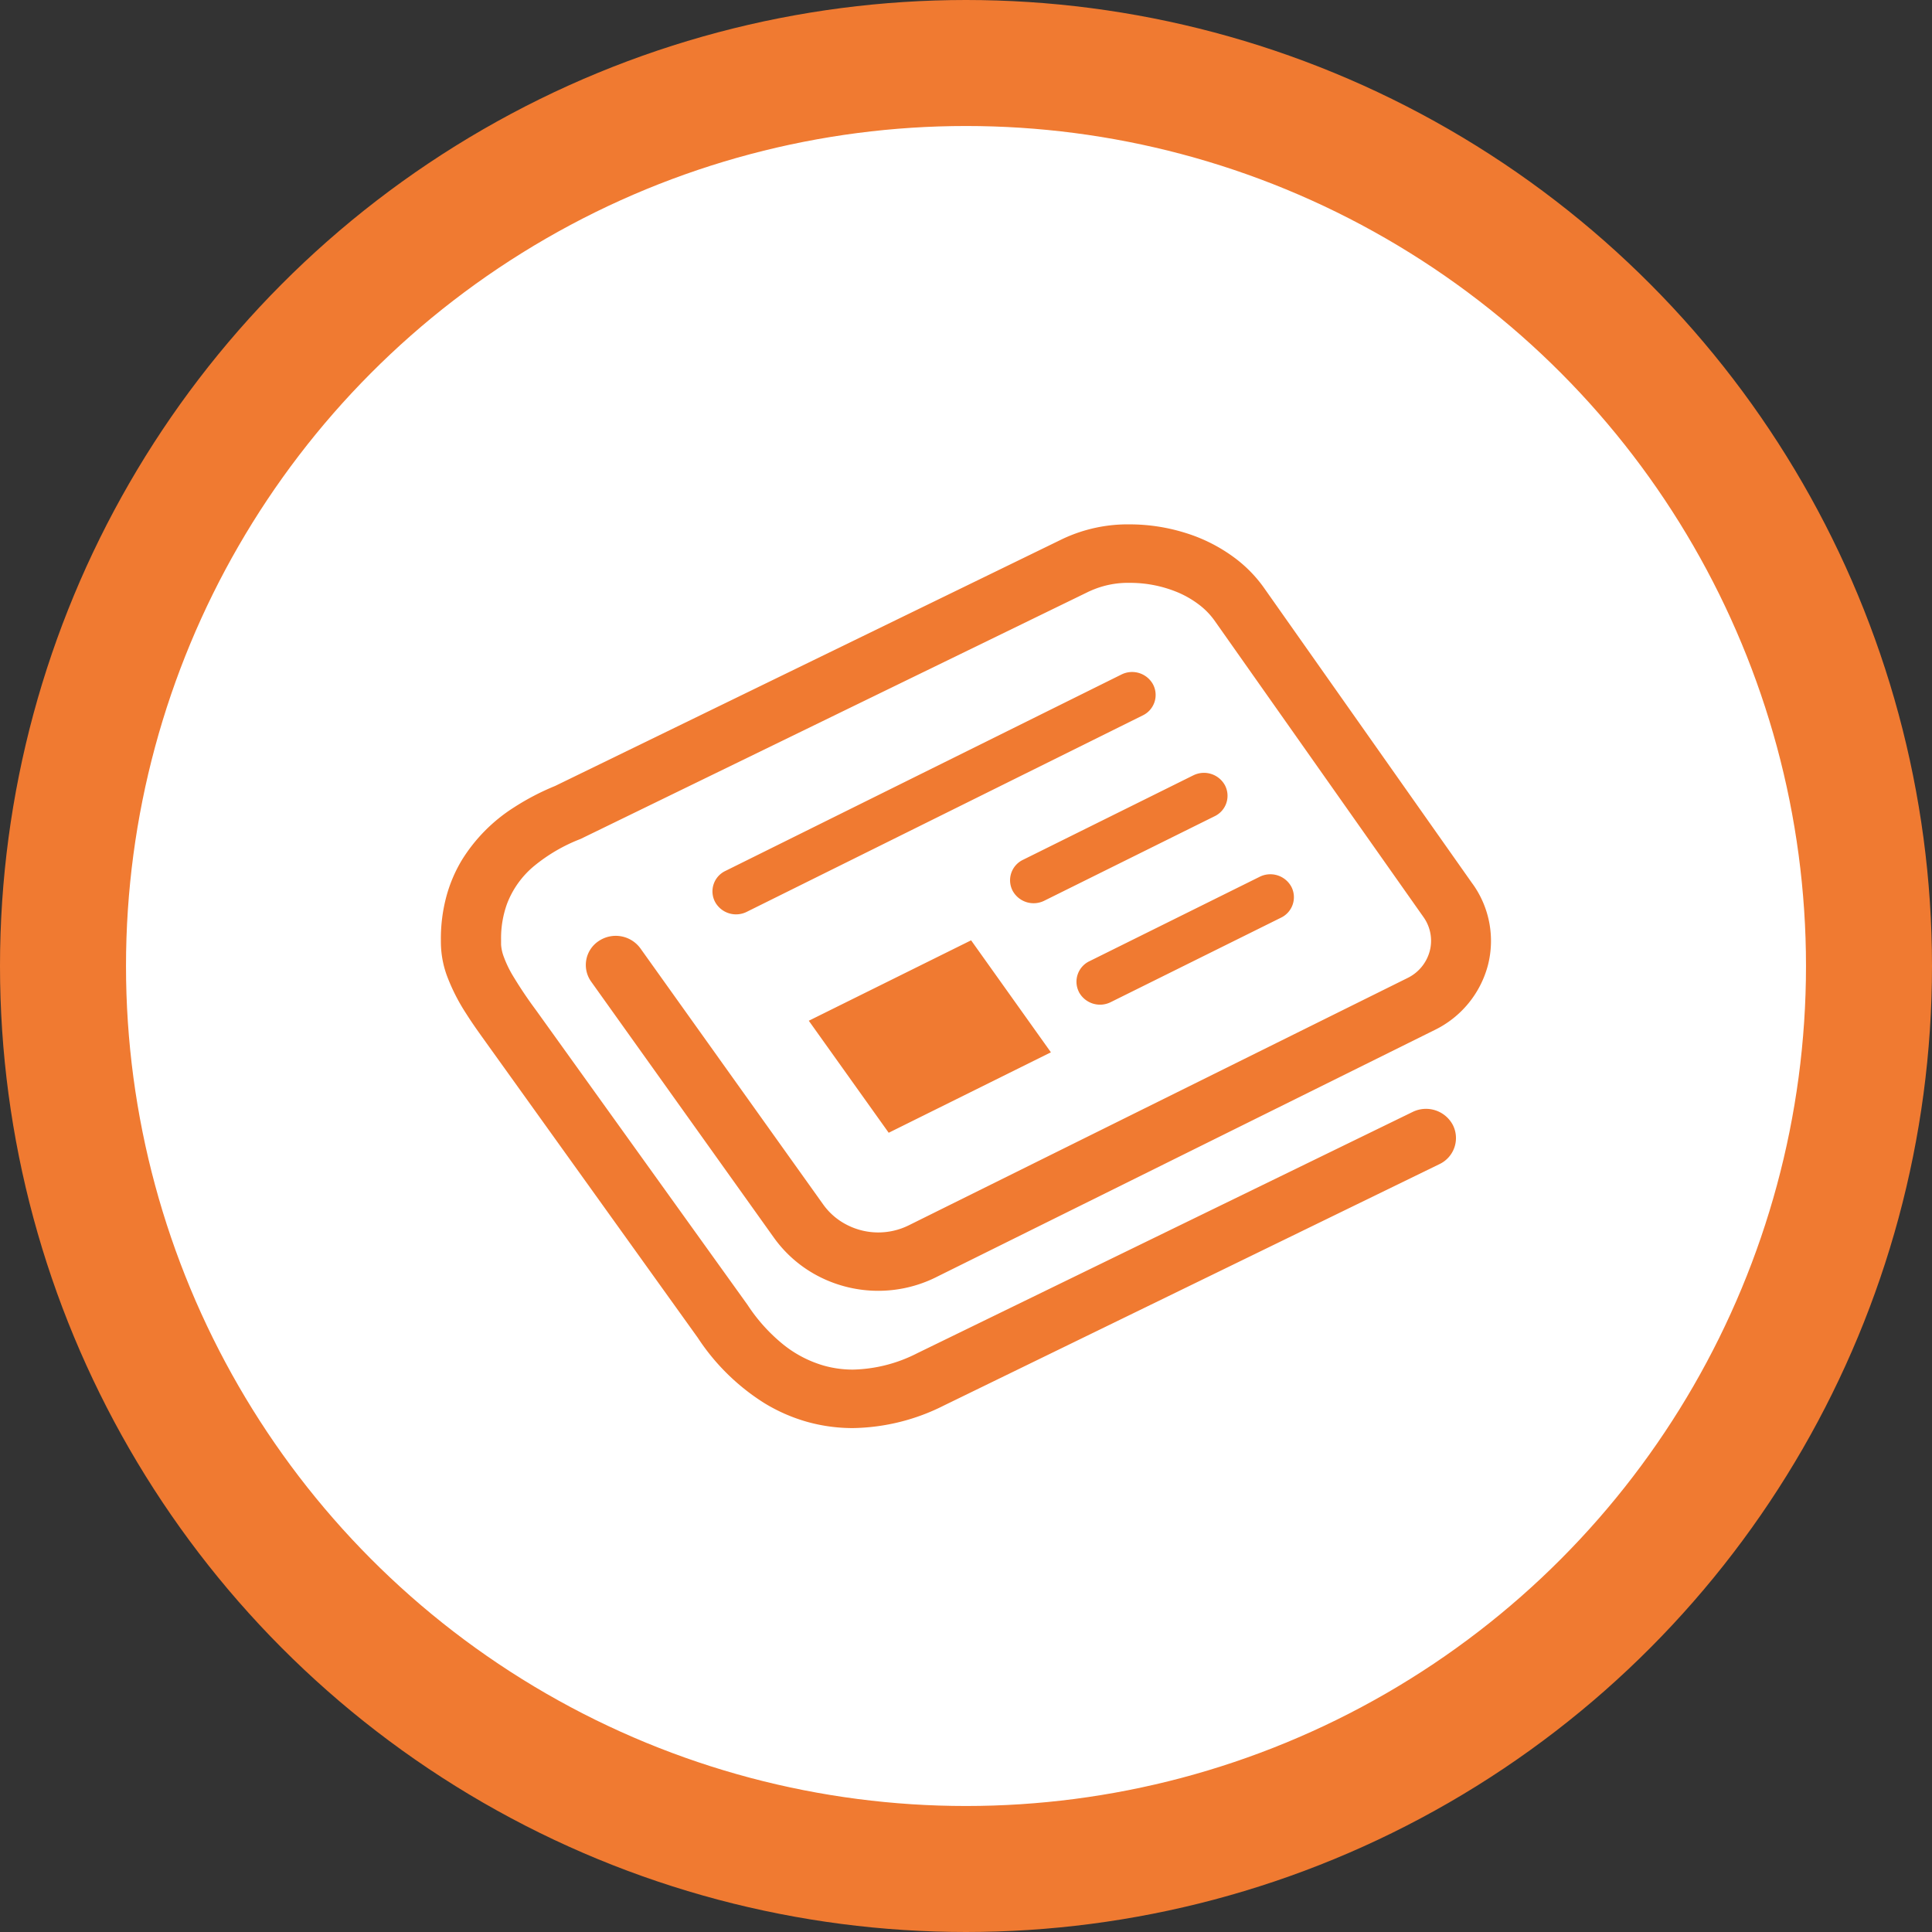
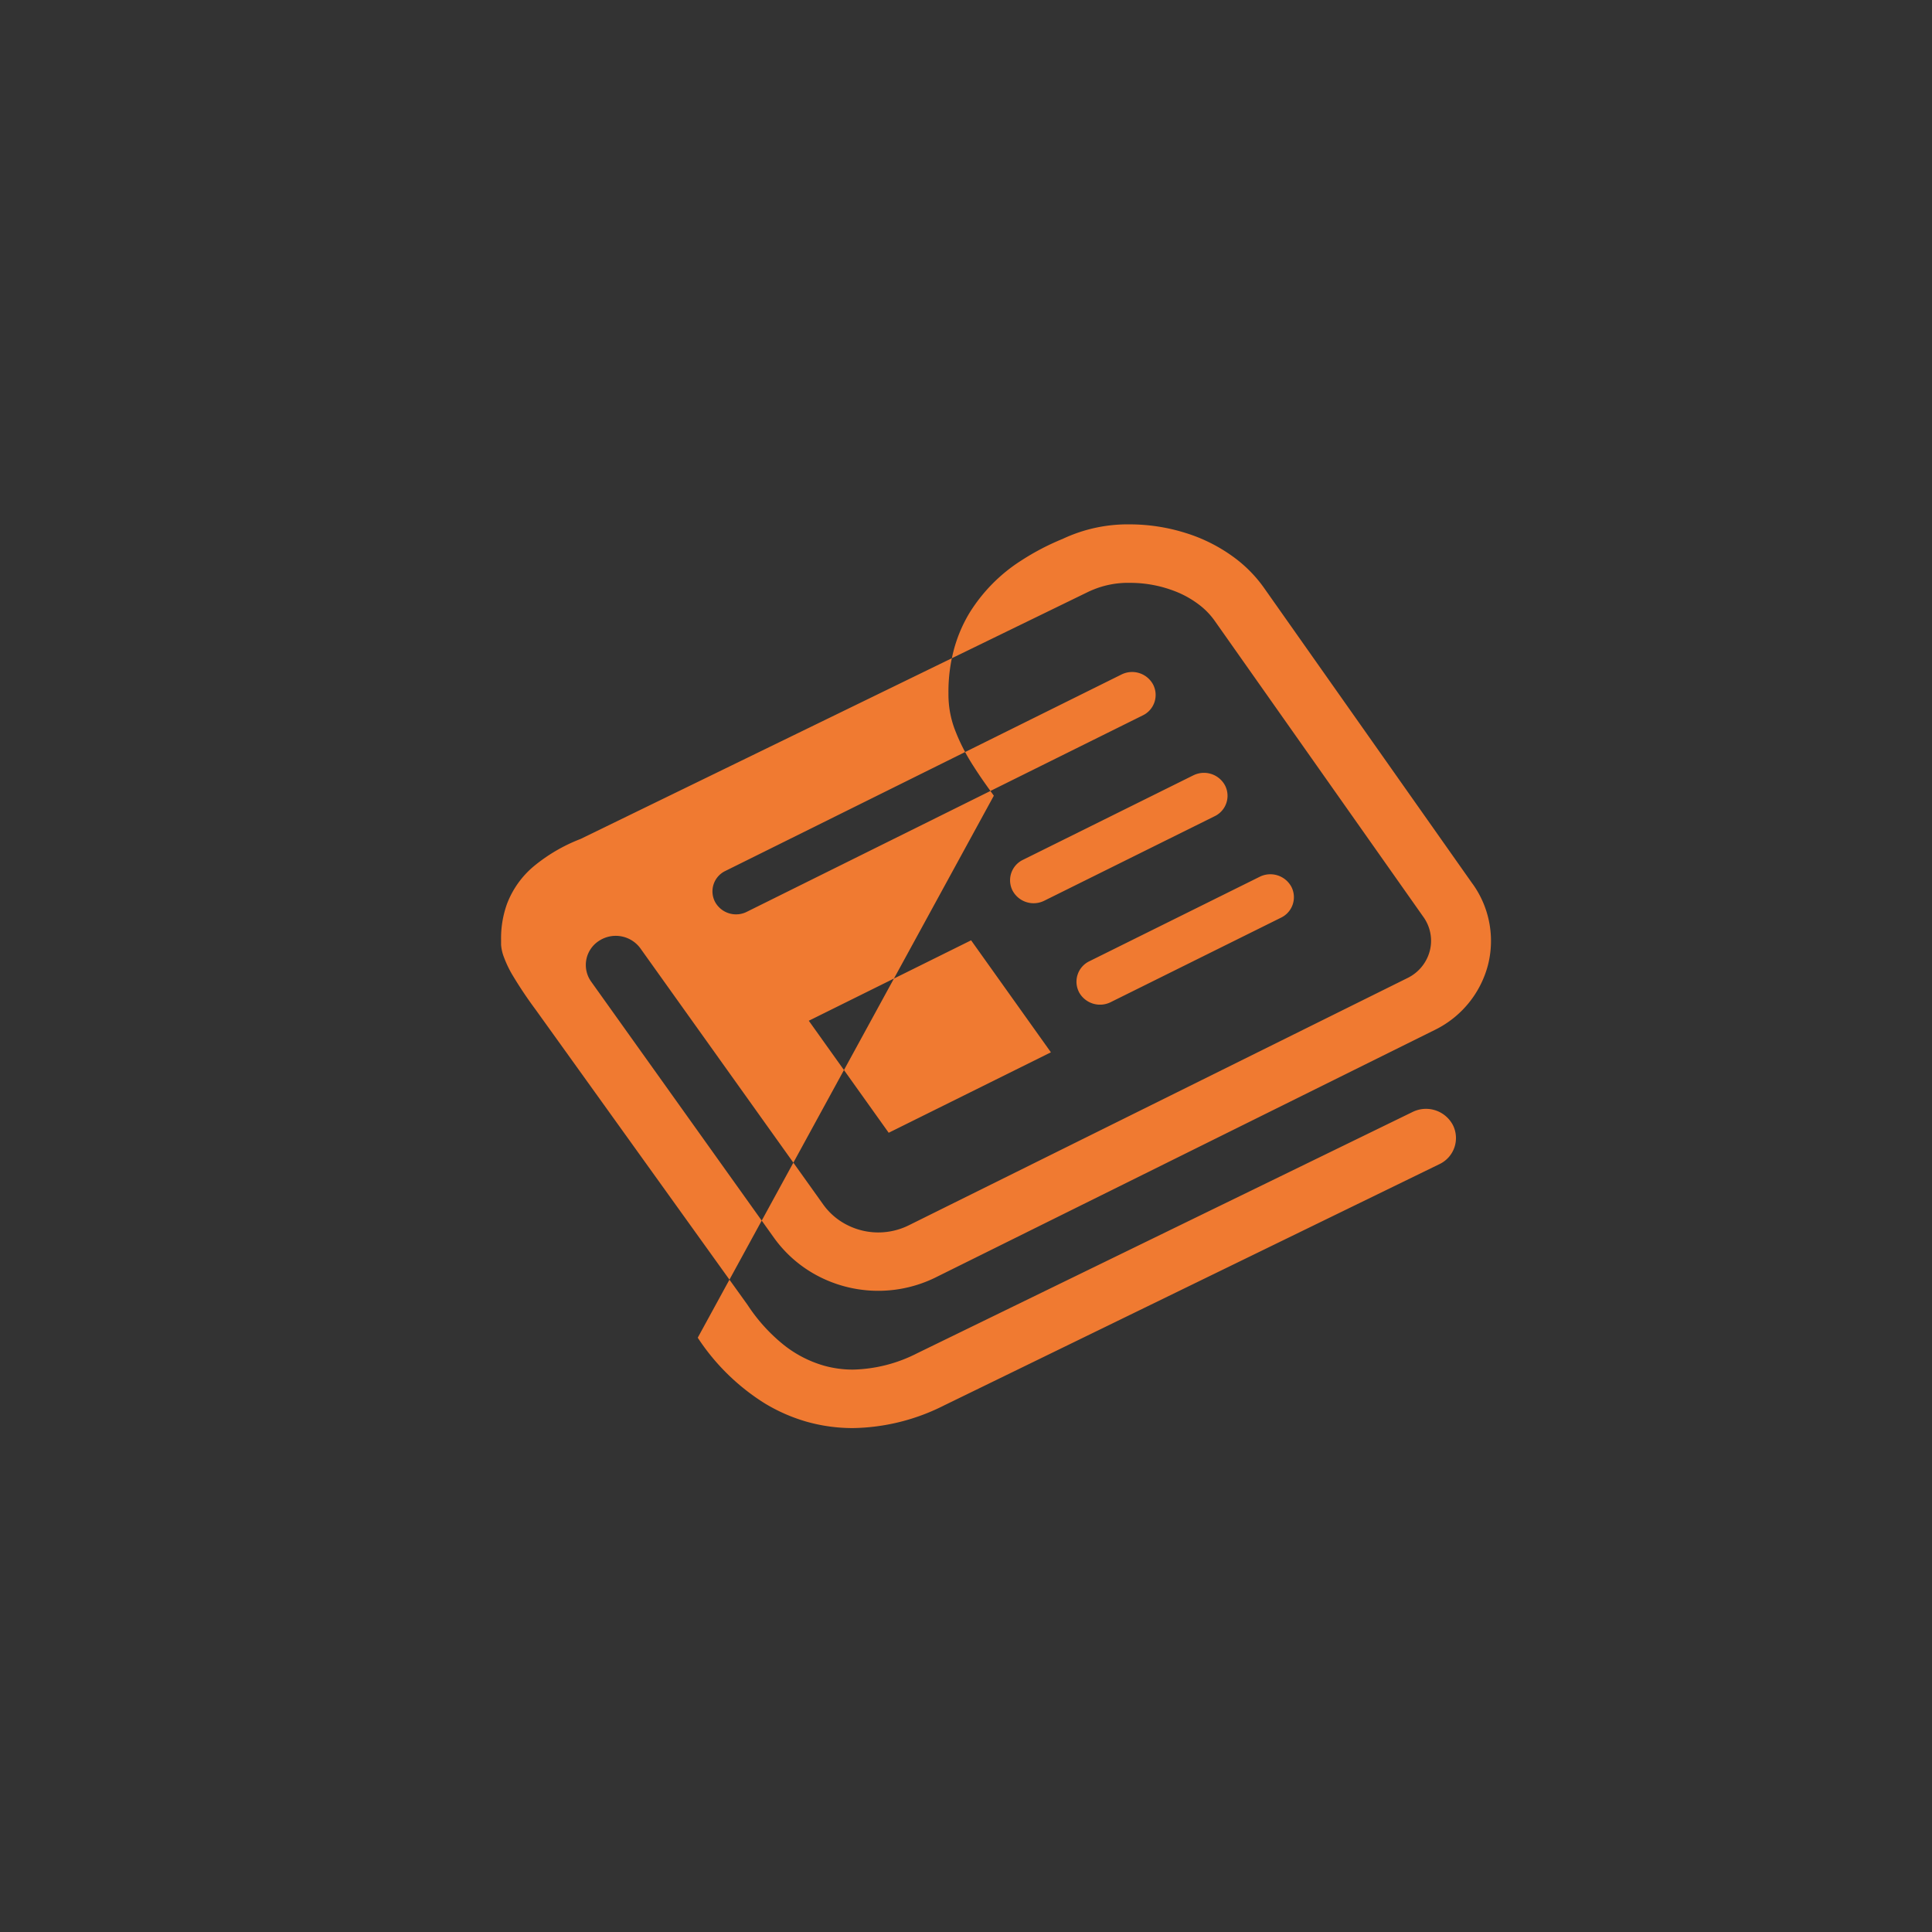
<svg xmlns="http://www.w3.org/2000/svg" id="ttl_icon_media.svg" width="92" height="92" viewBox="0 0 92 92">
  <rect x="0" y="0" width="92" height="92" fill="#333333" stroke="none" />
  <defs>
    <style>
      .cls-1 {
        fill: #fff;
        stroke: #f07a31;
        stroke-linejoin: round;
        stroke-width: 6px;
      }

      .cls-2 {
        fill: #f07a31;
        fill-rule: evenodd;
      }
    </style>
  </defs>
-   <circle id="楕円形_4" data-name="楕円形 4" class="cls-1" cx="46" cy="46" r="43" />
-   <path id="icon4_のコピー" data-name="icon4 のコピー" class="cls-2" d="M687.4,679.121l-18.863,9.355a1.077,1.077,0,0,0-.489,1.467,1.138,1.138,0,0,0,1.509.479l18.861-9.356a1.079,1.079,0,0,0,.491-1.47A1.135,1.135,0,0,0,687.4,679.121Zm-2.02,15.124a1.139,1.139,0,0,0,1.51.477l8.114-4.025a1.081,1.081,0,0,0,.49-1.469,1.138,1.138,0,0,0-1.51-.476l-8.113,4.023A1.081,1.081,0,0,0,685.382,694.245Zm5.445-10.324-8.114,4.024a1.079,1.079,0,0,0-.491,1.47,1.136,1.136,0,0,0,1.508.476l8.114-4.024a1.078,1.078,0,0,0,.491-1.468A1.136,1.136,0,0,0,690.827,683.921Zm-33.664,12.745a0,0,0,0,0,0,0h0Zm46.959-7.581,0,0-9.95-14.121h0a6.387,6.387,0,0,0-1.313-1.352,7.733,7.733,0,0,0-2.43-1.242,8.887,8.887,0,0,0-2.624-.4,7.266,7.266,0,0,0-3.2.692l0,0-24.17,11.765a11.885,11.885,0,0,0-1.961,1.023,7.882,7.882,0,0,0-2.48,2.508,6.8,6.8,0,0,0-.739,1.742,7.745,7.745,0,0,0-.259,2.029c0,0.117,0,.236.007,0.358v0a4.693,4.693,0,0,0,.29,1.4,9.258,9.258,0,0,0,.9,1.769c0.336,0.531.684,1.008,0.964,1.4L667.226,710.7h0a10.4,10.4,0,0,0,3.178,3.119,8.169,8.169,0,0,0,2,.879,8.081,8.081,0,0,0,2.205.306,9.916,9.916,0,0,0,4.343-1.077h0l23.593-11.492a1.374,1.374,0,0,0,.638-1.864,1.446,1.446,0,0,0-1.915-.621L677.68,711.438h0a7.032,7.032,0,0,1-3.066.781,5.1,5.1,0,0,1-1.4-.194,5.536,5.536,0,0,1-1.915-1,8.215,8.215,0,0,1-1.7-1.885l-0.013-.019L659.51,695.084l0,0a19.877,19.877,0,0,1-1.139-1.708,5.333,5.333,0,0,1-.376-0.8,2.027,2.027,0,0,1-.134-0.592h0c0-.084,0-0.167,0-0.25a4.8,4.8,0,0,1,.285-1.7,4.347,4.347,0,0,1,1.293-1.8,8.009,8.009,0,0,1,2.177-1.272l0.043-.018,24.242-11.8,0.006,0a4.374,4.374,0,0,1,1.907-.389,5.891,5.891,0,0,1,2.309.469,4.658,4.658,0,0,1,.975.571,3.506,3.506,0,0,1,.736.755l9.947,14.115,0,0a1.944,1.944,0,0,1,.365,1.134,1.92,1.92,0,0,1-.062.485,2,2,0,0,1-1.053,1.285h0l-23.76,11.781a3.268,3.268,0,0,1-2.913-.009,3.133,3.133,0,0,1-1.162-.991l-8.7-12.189a1.453,1.453,0,0,0-1.987-.349,1.365,1.365,0,0,0-.358,1.933l8.7,12.19a6,6,0,0,0,2.2,1.878,6.189,6.189,0,0,0,5.512.013l0.057-.029,23.705-11.753h0a4.79,4.79,0,0,0,2.529-3.083A4.655,4.655,0,0,0,704.122,689.085Zm-31.606,6.522,3.805,5.334,7.724-3.831-3.8-5.333Z" transform="translate(-634 -647)" />
+   <path id="icon4_のコピー" data-name="icon4 のコピー" class="cls-2" d="M687.4,679.121l-18.863,9.355a1.077,1.077,0,0,0-.489,1.467,1.138,1.138,0,0,0,1.509.479l18.861-9.356a1.079,1.079,0,0,0,.491-1.47A1.135,1.135,0,0,0,687.4,679.121Zm-2.02,15.124a1.139,1.139,0,0,0,1.51.477l8.114-4.025a1.081,1.081,0,0,0,.49-1.469,1.138,1.138,0,0,0-1.51-.476l-8.113,4.023A1.081,1.081,0,0,0,685.382,694.245Zm5.445-10.324-8.114,4.024a1.079,1.079,0,0,0-.491,1.47,1.136,1.136,0,0,0,1.508.476l8.114-4.024a1.078,1.078,0,0,0,.491-1.468A1.136,1.136,0,0,0,690.827,683.921Zm-33.664,12.745a0,0,0,0,0,0,0h0Zm46.959-7.581,0,0-9.95-14.121h0a6.387,6.387,0,0,0-1.313-1.352,7.733,7.733,0,0,0-2.43-1.242,8.887,8.887,0,0,0-2.624-.4,7.266,7.266,0,0,0-3.2.692a11.885,11.885,0,0,0-1.961,1.023,7.882,7.882,0,0,0-2.48,2.508,6.8,6.8,0,0,0-.739,1.742,7.745,7.745,0,0,0-.259,2.029c0,0.117,0,.236.007,0.358v0a4.693,4.693,0,0,0,.29,1.4,9.258,9.258,0,0,0,.9,1.769c0.336,0.531.684,1.008,0.964,1.4L667.226,710.7h0a10.4,10.4,0,0,0,3.178,3.119,8.169,8.169,0,0,0,2,.879,8.081,8.081,0,0,0,2.205.306,9.916,9.916,0,0,0,4.343-1.077h0l23.593-11.492a1.374,1.374,0,0,0,.638-1.864,1.446,1.446,0,0,0-1.915-.621L677.68,711.438h0a7.032,7.032,0,0,1-3.066.781,5.1,5.1,0,0,1-1.4-.194,5.536,5.536,0,0,1-1.915-1,8.215,8.215,0,0,1-1.7-1.885l-0.013-.019L659.51,695.084l0,0a19.877,19.877,0,0,1-1.139-1.708,5.333,5.333,0,0,1-.376-0.8,2.027,2.027,0,0,1-.134-0.592h0c0-.084,0-0.167,0-0.25a4.8,4.8,0,0,1,.285-1.7,4.347,4.347,0,0,1,1.293-1.8,8.009,8.009,0,0,1,2.177-1.272l0.043-.018,24.242-11.8,0.006,0a4.374,4.374,0,0,1,1.907-.389,5.891,5.891,0,0,1,2.309.469,4.658,4.658,0,0,1,.975.571,3.506,3.506,0,0,1,.736.755l9.947,14.115,0,0a1.944,1.944,0,0,1,.365,1.134,1.92,1.92,0,0,1-.062.485,2,2,0,0,1-1.053,1.285h0l-23.76,11.781a3.268,3.268,0,0,1-2.913-.009,3.133,3.133,0,0,1-1.162-.991l-8.7-12.189a1.453,1.453,0,0,0-1.987-.349,1.365,1.365,0,0,0-.358,1.933l8.7,12.19a6,6,0,0,0,2.2,1.878,6.189,6.189,0,0,0,5.512.013l0.057-.029,23.705-11.753h0a4.79,4.79,0,0,0,2.529-3.083A4.655,4.655,0,0,0,704.122,689.085Zm-31.606,6.522,3.805,5.334,7.724-3.831-3.8-5.333Z" transform="translate(-634 -647)" />
</svg>